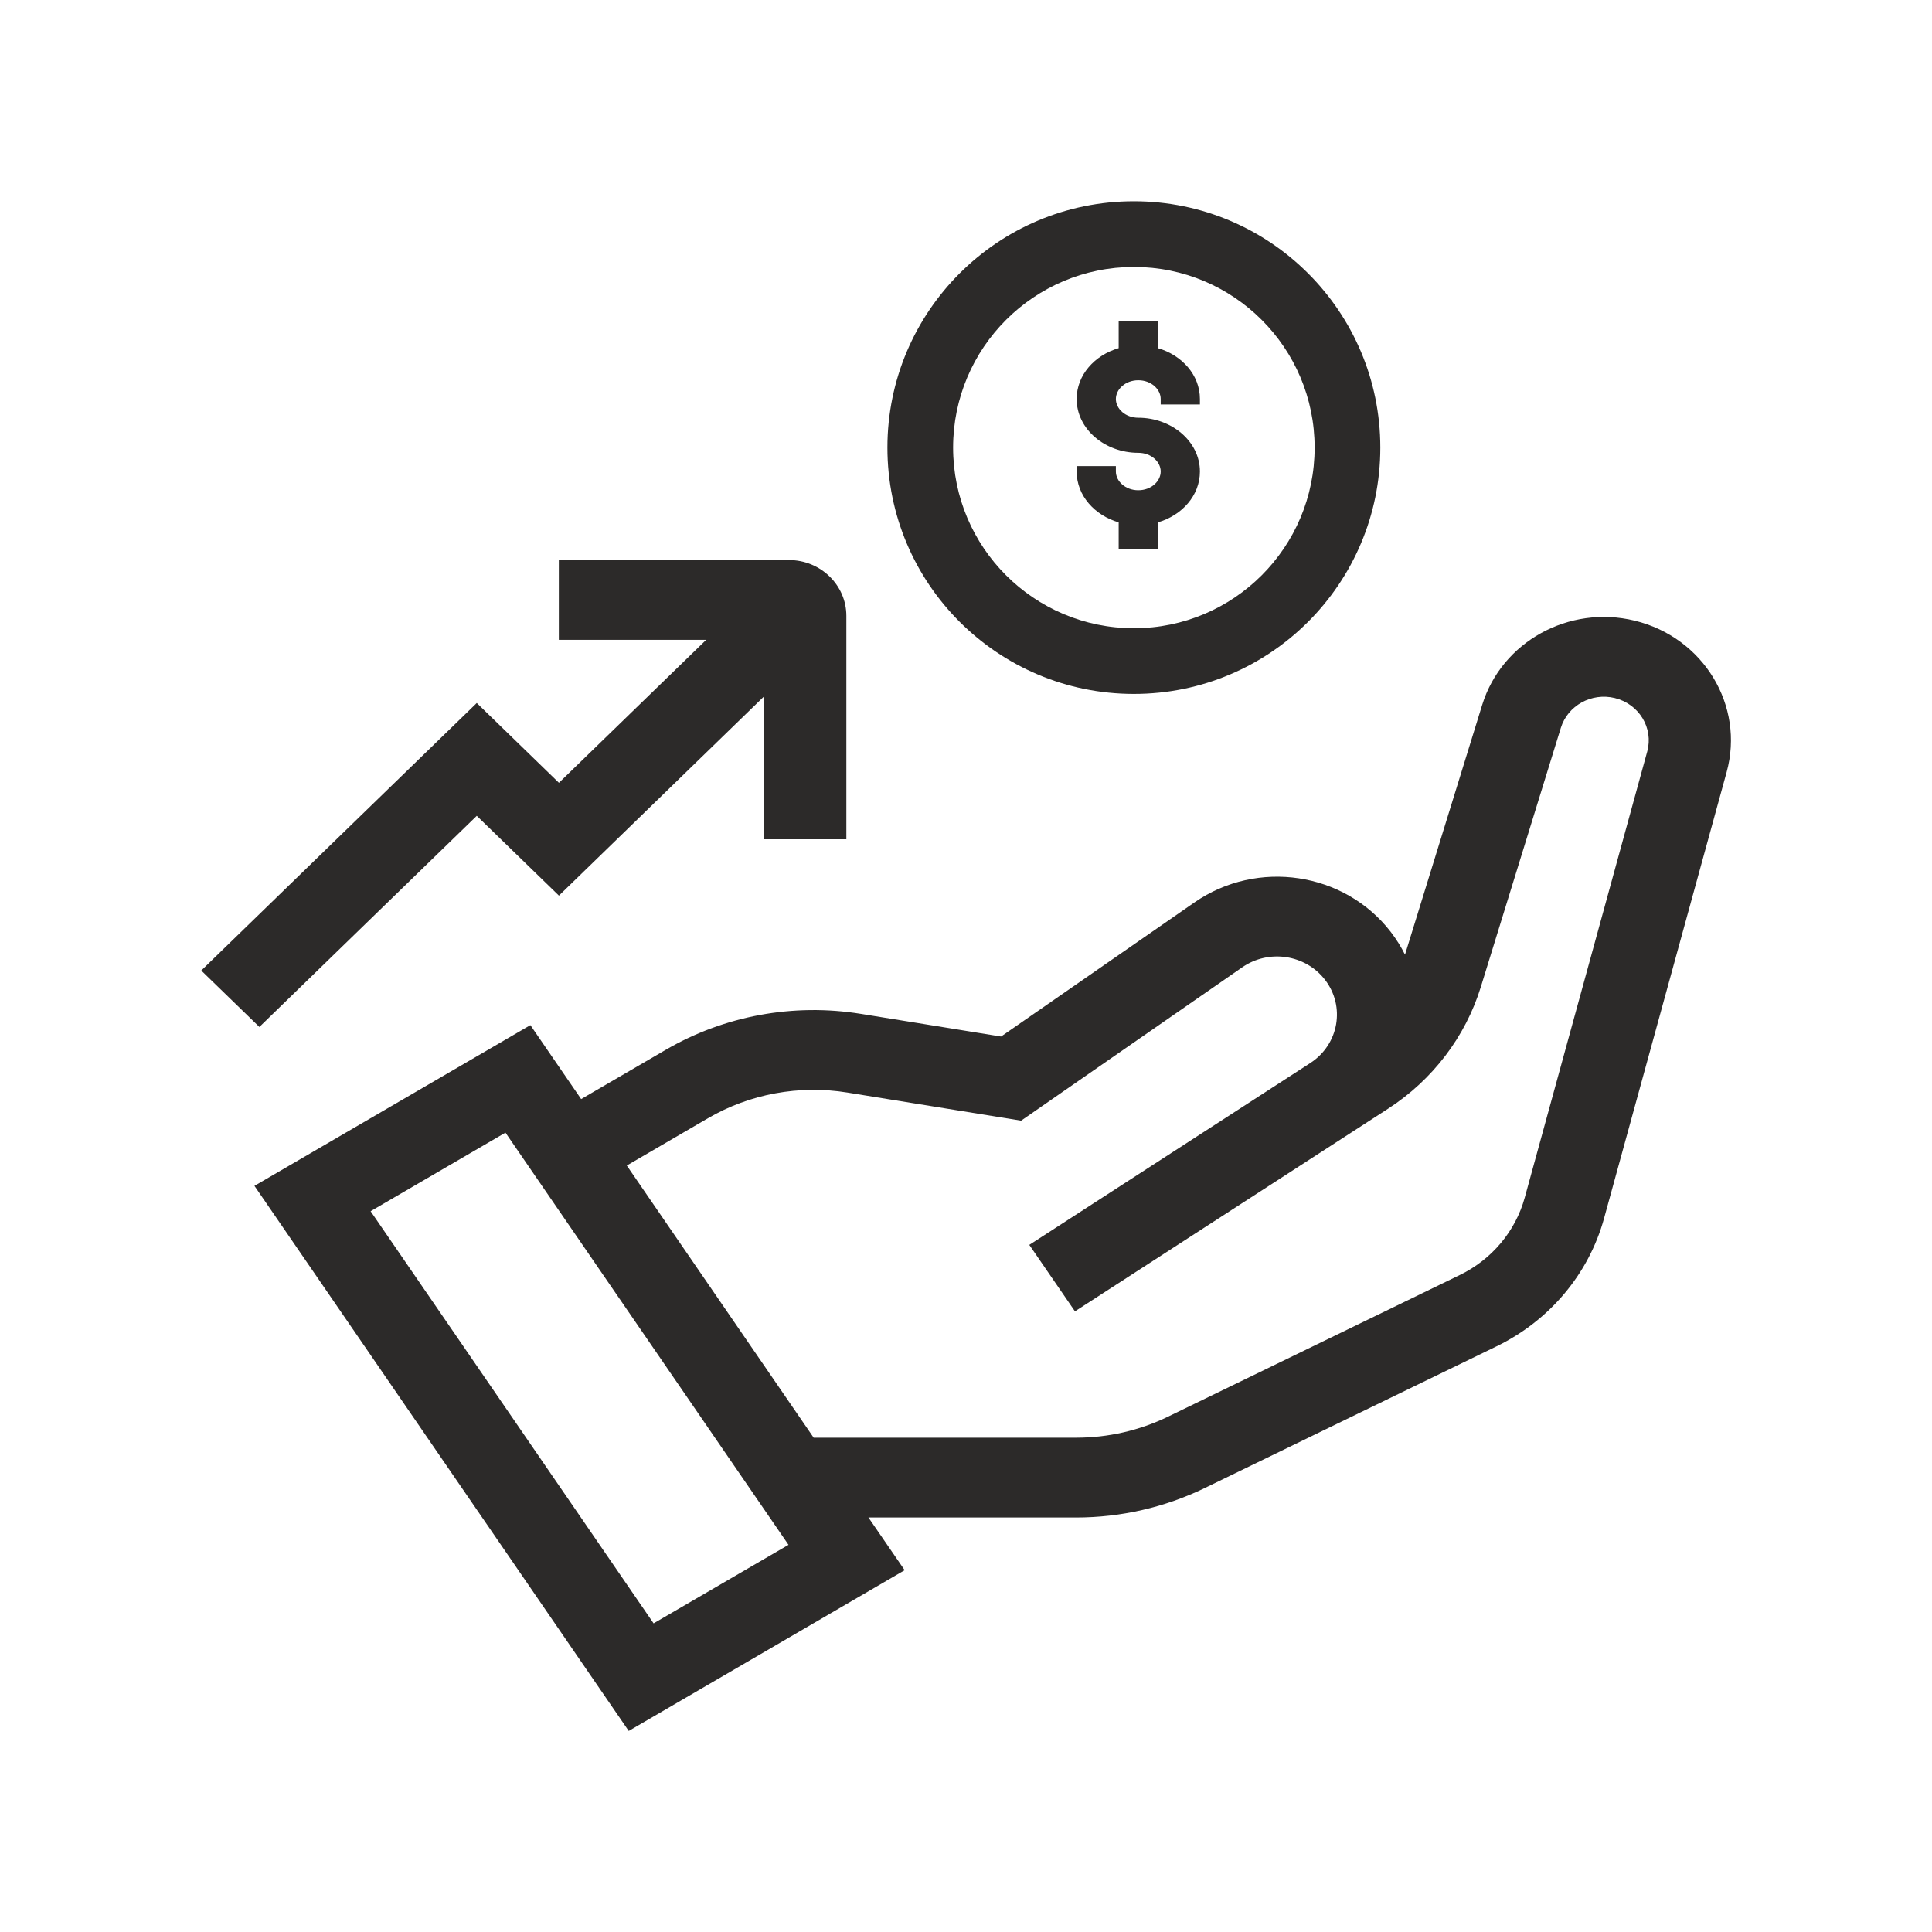
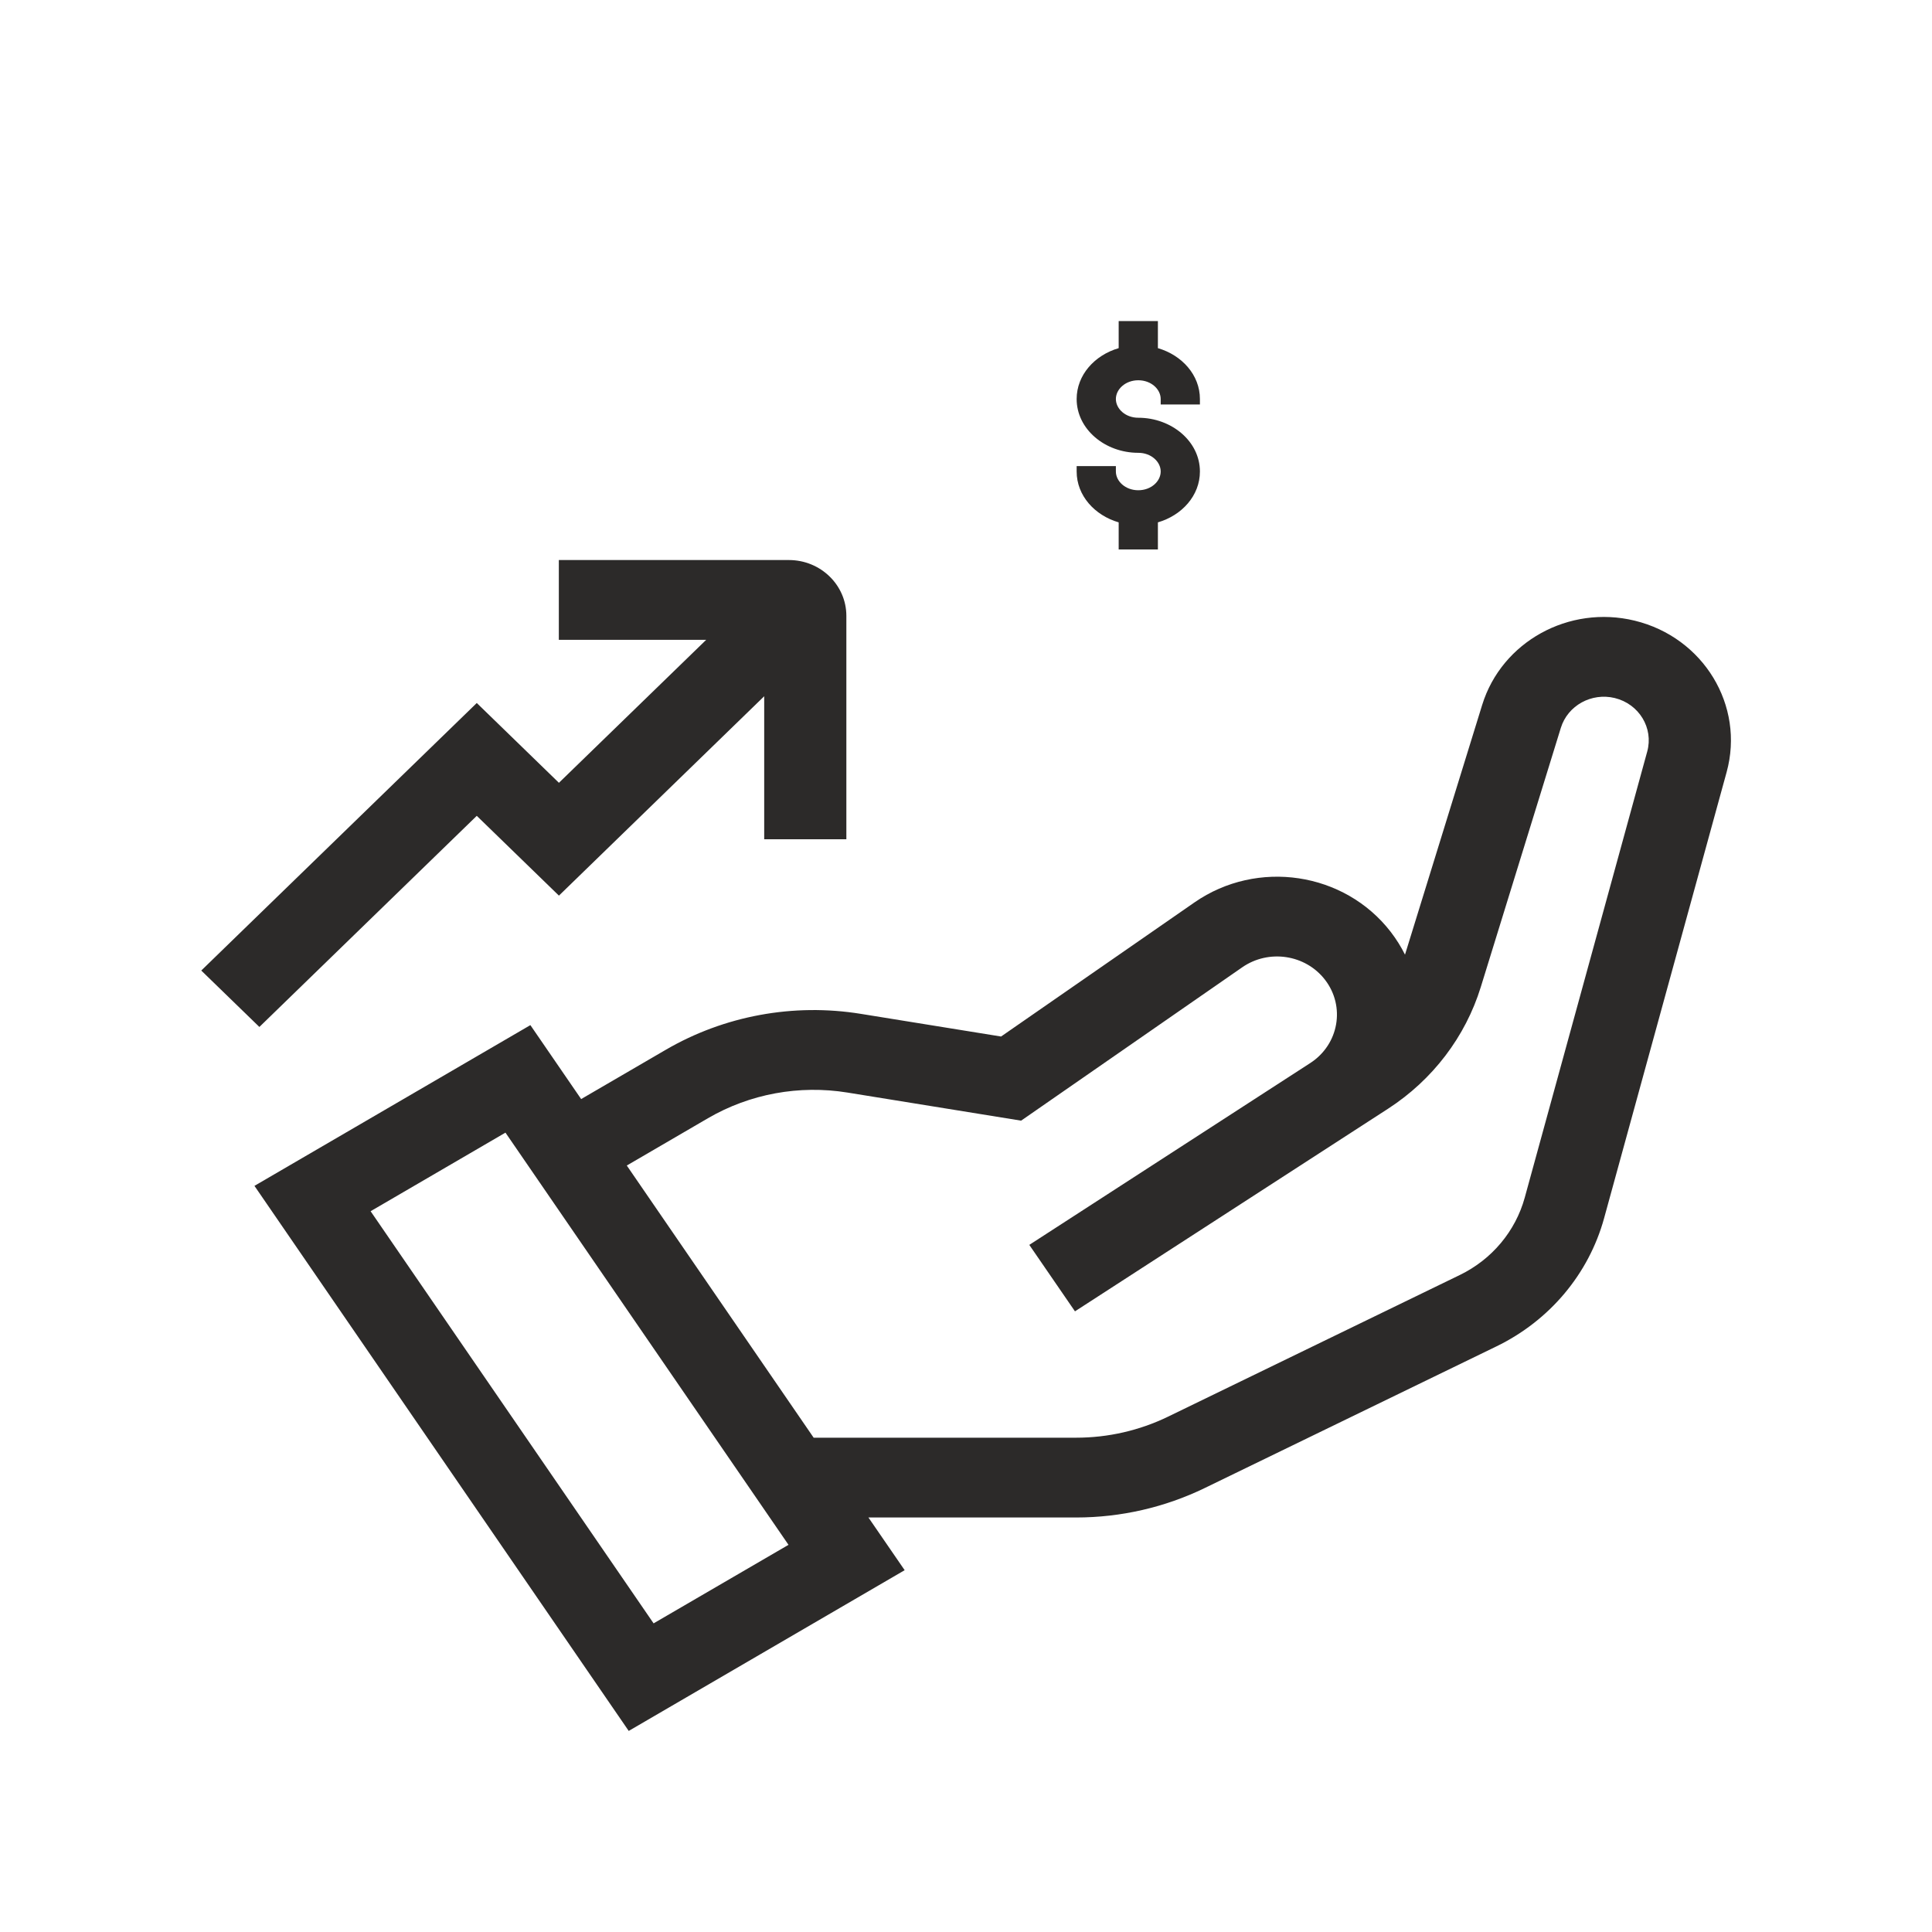
<svg xmlns="http://www.w3.org/2000/svg" width="40" height="40" viewBox="0 0 40 40" fill="none">
  <path fill-rule="evenodd" clip-rule="evenodd" d="M14.621 13.247H11.57V11.595H16.333C16.99 11.595 17.523 12.113 17.523 12.751V17.376H15.822V14.415L11.572 18.543L9.871 16.891L5.37 21.262L4.167 20.094L9.871 14.555L11.572 16.207L14.621 13.247Z" fill="#2C2A29" />
  <path fill-rule="evenodd" clip-rule="evenodd" d="M33.844 12.85C32.481 12.519 31.091 13.287 30.687 14.594L29.089 19.765C29.008 19.602 28.909 19.444 28.793 19.293C27.834 18.052 26.031 17.782 24.731 18.683L20.726 21.46L17.824 20.991C16.428 20.765 14.995 21.029 13.782 21.736L12.032 22.755L10.981 21.224L5.268 24.552L13.017 35.837L18.73 32.509L17.98 31.418H22.28C23.205 31.418 24.116 31.209 24.943 30.808L30.983 27.875C32.083 27.341 32.894 26.375 33.211 25.222L35.748 15.986C36.126 14.608 35.269 13.196 33.844 12.85ZM16.846 29.766H22.28C22.941 29.766 23.592 29.617 24.182 29.331L30.223 26.398C30.887 26.076 31.376 25.492 31.568 24.796L34.104 15.56C34.238 15.073 33.935 14.575 33.432 14.452C32.95 14.335 32.459 14.607 32.316 15.068L30.658 20.436C30.339 21.467 29.66 22.358 28.738 22.955L22.256 27.15L21.312 25.776L21.314 25.775L21.312 25.773L27.128 22.009C27.72 21.625 27.859 20.837 27.432 20.284C27.028 19.761 26.267 19.647 25.719 20.027L21.141 23.202L17.544 22.62C16.547 22.459 15.524 22.647 14.657 23.152L12.977 24.131L16.846 29.766ZM7.673 25.077L13.532 33.61L16.325 31.984L10.465 23.45L7.673 25.077Z" fill="#2C2A29" />
-   <path fill-rule="evenodd" clip-rule="evenodd" d="M23.476 13.007C25.542 13.007 27.218 11.332 27.218 9.267C27.218 7.201 25.542 5.527 23.476 5.527C21.409 5.527 19.733 7.201 19.733 9.267C19.733 11.332 21.409 13.007 23.476 13.007ZM23.476 14.367C26.294 14.367 28.578 12.083 28.578 9.267C28.578 6.45 26.294 4.167 23.476 4.167C20.657 4.167 18.373 6.45 18.373 9.267C18.373 12.083 20.657 14.367 23.476 14.367Z" fill="#2C2A29" />
  <path fill-rule="evenodd" clip-rule="evenodd" d="M23.103 9.65V9.762C23.103 9.963 23.299 10.15 23.567 10.15C23.835 10.15 24.031 9.963 24.031 9.762C24.031 9.561 23.835 9.375 23.567 9.375C22.878 9.375 22.291 8.886 22.291 8.261C22.291 7.763 22.664 7.353 23.161 7.208V6.647H23.973V7.208C24.47 7.353 24.843 7.763 24.843 8.261V8.374H24.031V8.261C24.031 8.06 23.835 7.873 23.567 7.873C23.299 7.873 23.103 8.06 23.103 8.261C23.103 8.462 23.299 8.649 23.567 8.649C24.256 8.649 24.843 9.138 24.843 9.762C24.843 10.261 24.47 10.67 23.973 10.815V11.376H23.161V10.815C22.664 10.67 22.291 10.261 22.291 9.762V9.65H23.103Z" fill="#2C2A29" />
</svg>